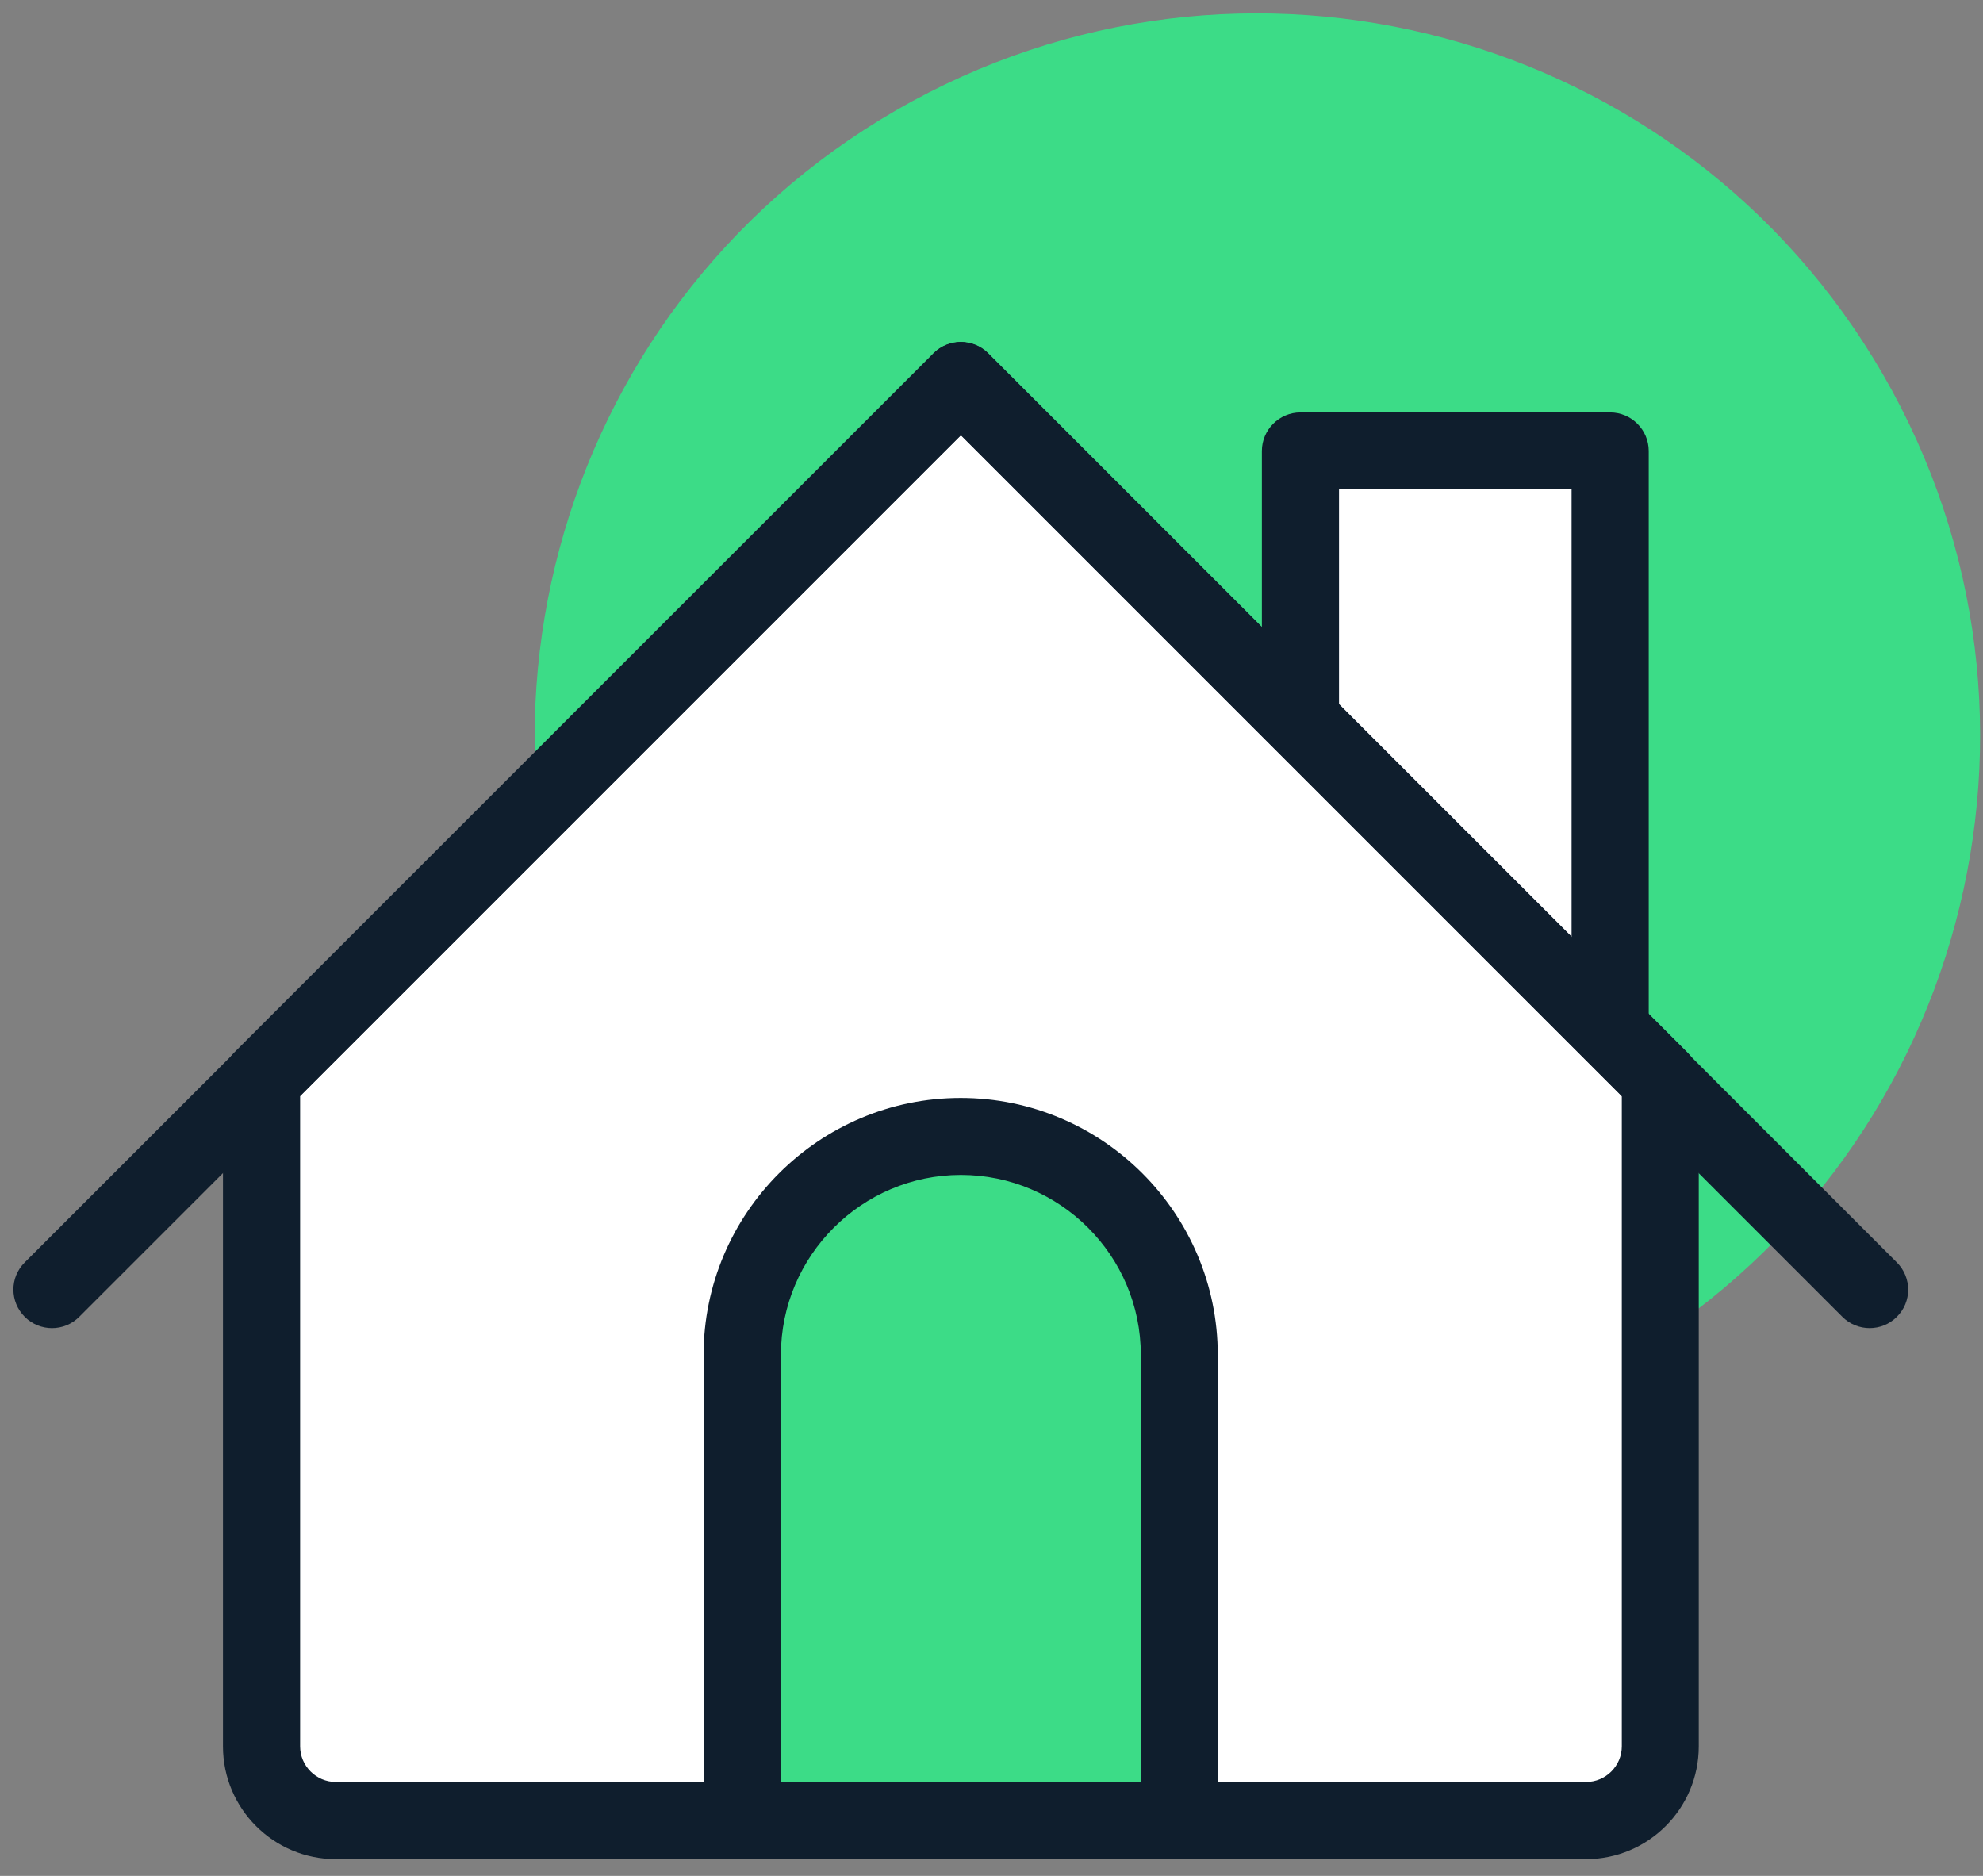
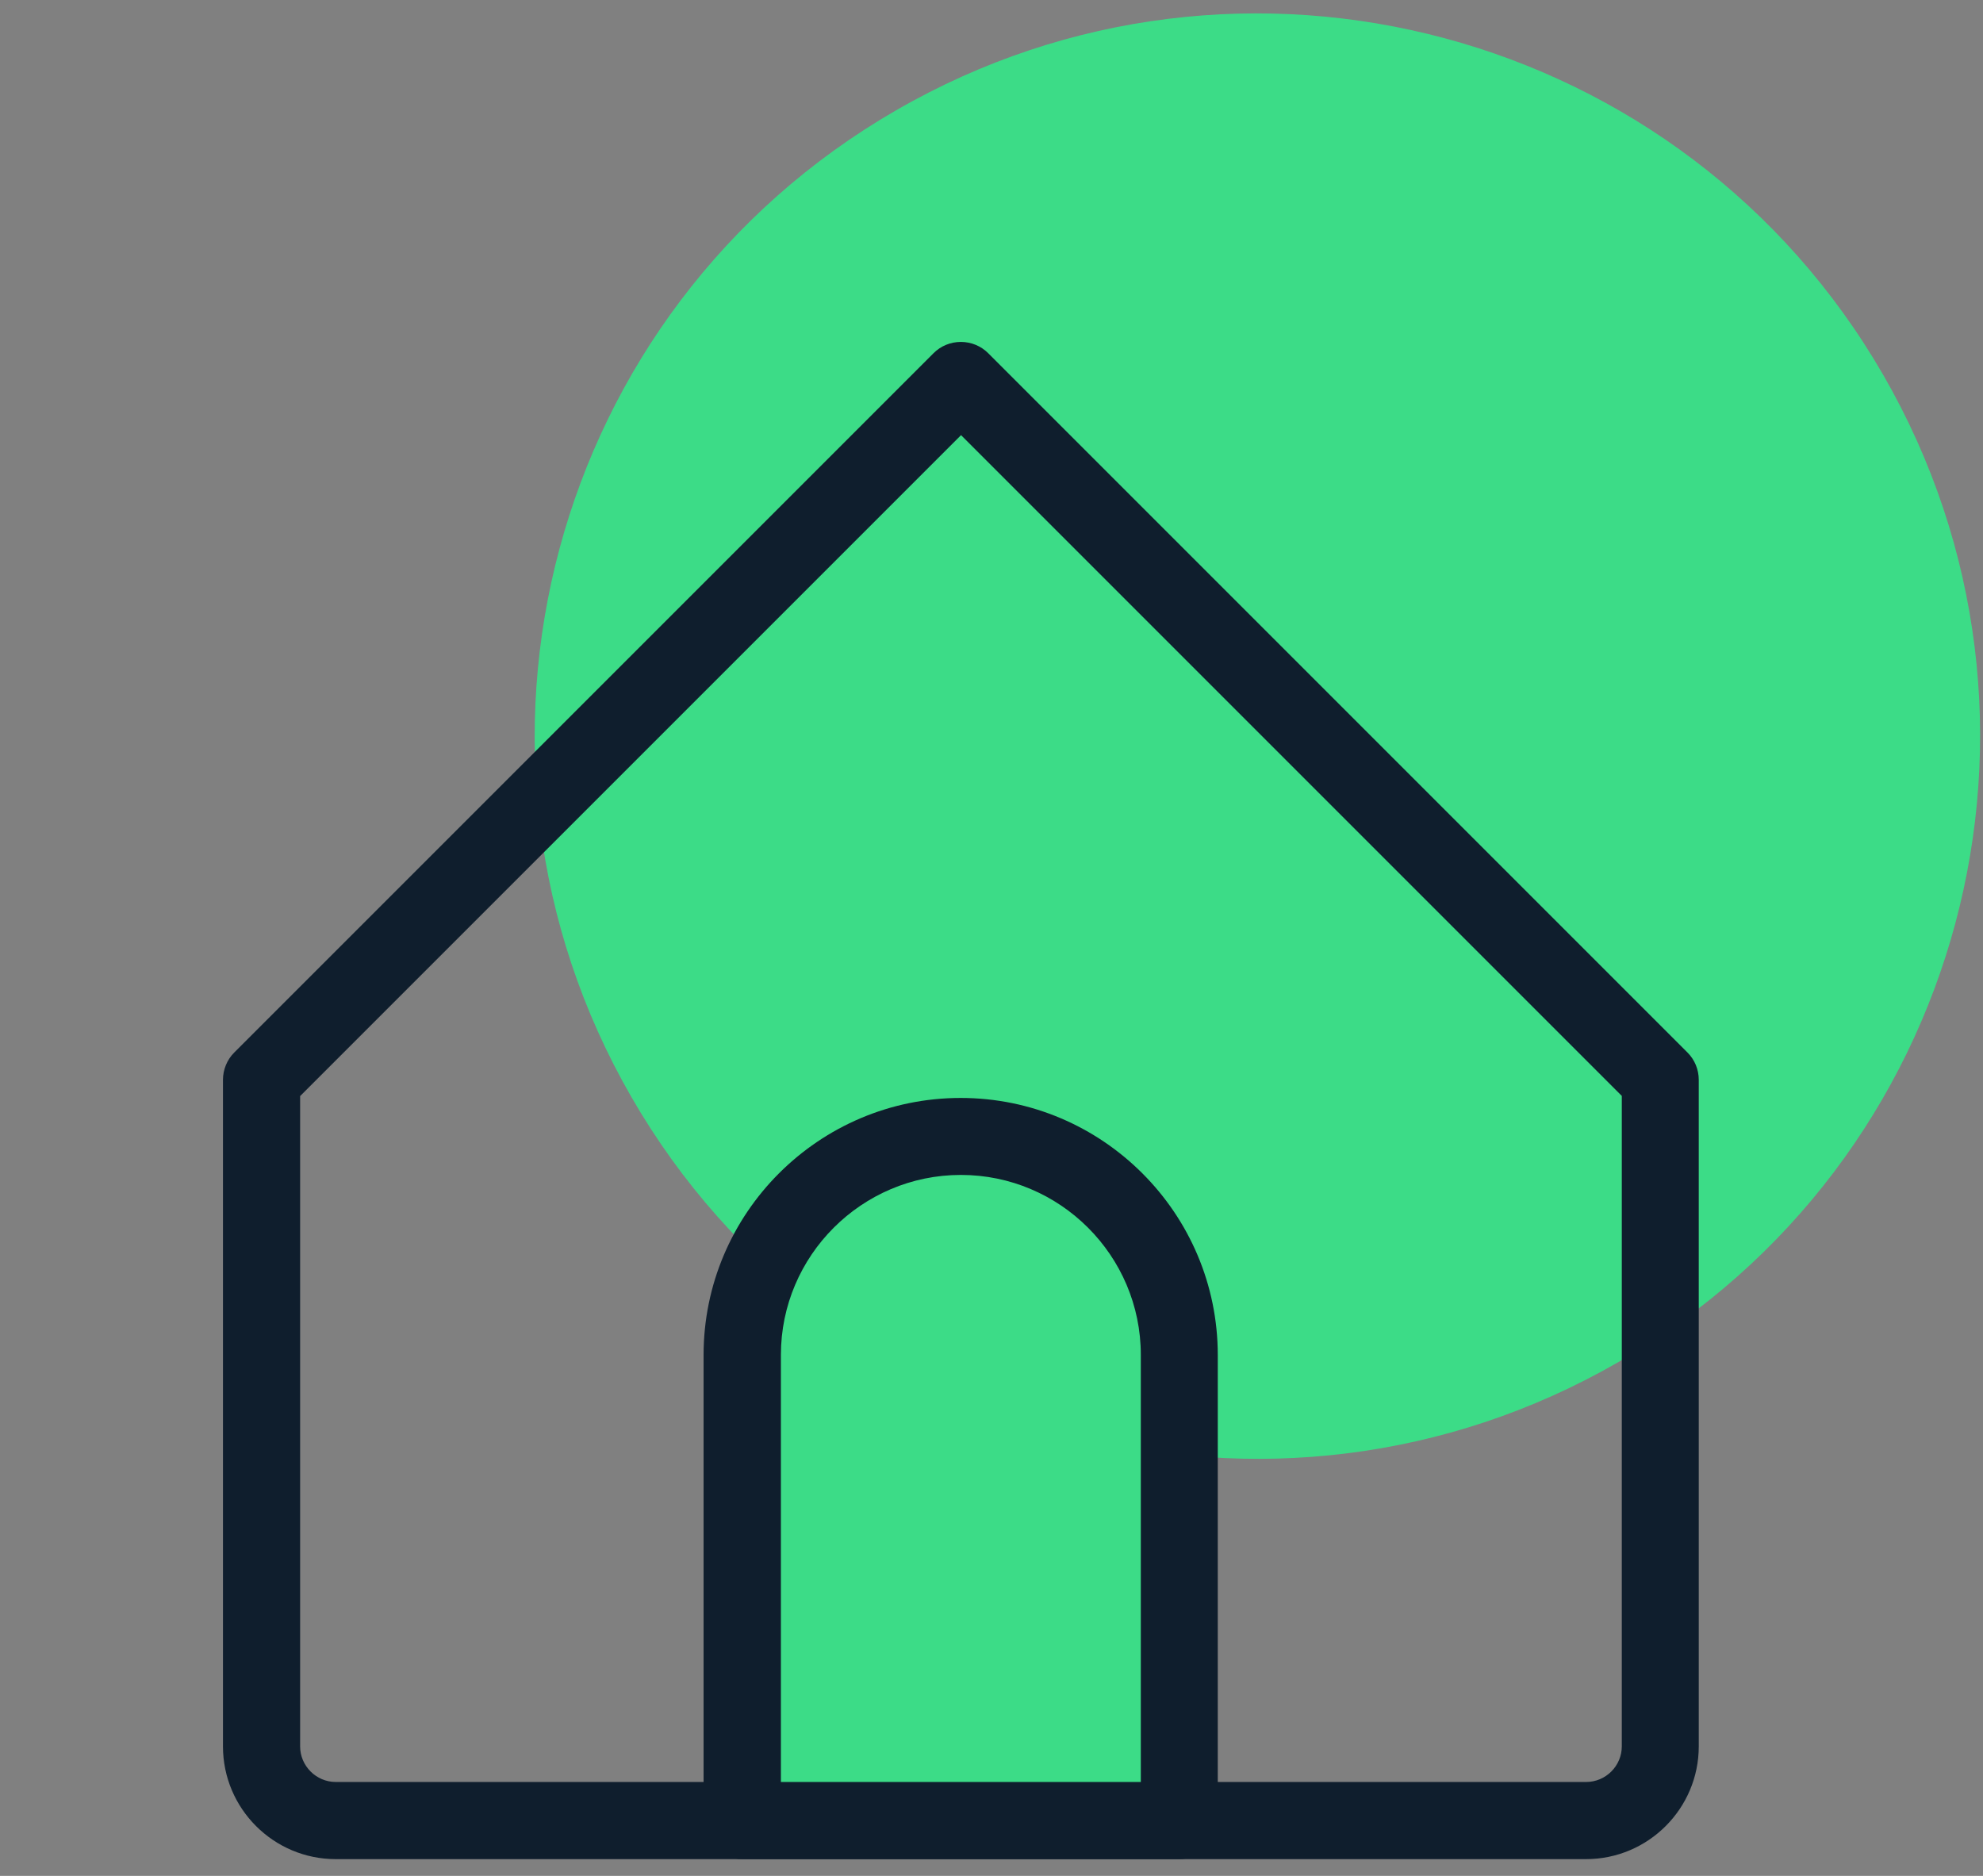
<svg xmlns="http://www.w3.org/2000/svg" width="148" height="140" viewBox="0 0 148 140" fill="none">
  <rect x="0" y="0" width="148" height="140" fill="#808080" stroke="none" />
  <path d="M140.549 27.972C155.44 53.772 146.61 86.75 120.809 101.641C95.022 116.532 62.031 107.702 47.14 81.901C32.249 56.114 41.079 23.123 66.88 8.232C92.667 -6.659 125.658 2.185 140.549 27.972Z" fill="#3CDC87" />
-   <path d="M120.173 33.659H97.058V76.555H120.173V33.659Z" fill="white" />
-   <path d="M120.173 79.434H97.058C95.474 79.434 94.179 78.139 94.179 76.555V33.659C94.179 32.075 95.474 30.78 97.058 30.78H120.173C121.757 30.78 123.052 32.075 123.052 33.659V76.555C123.052 78.139 121.757 79.434 120.173 79.434ZM99.937 73.676H117.294V36.525H99.937V73.676Z" fill="#0F1E2D" />
-   <path d="M71.713 28.396L19.52 80.59V130.332C19.52 133.39 21.999 135.87 25.057 135.87H118.383C121.441 135.87 123.921 133.39 123.921 130.332V80.59L71.727 28.396H71.713Z" fill="white" />
  <path d="M118.383 138.749H25.057C20.415 138.749 16.641 134.974 16.641 130.332V80.59C16.641 79.833 16.944 79.089 17.481 78.552L69.675 26.358C70.212 25.821 70.942 25.518 71.713 25.518C72.485 25.518 73.215 25.821 73.752 26.358L125.946 78.552C126.483 79.089 126.786 79.819 126.786 80.59V130.332C126.786 134.974 123.012 138.749 118.37 138.749H118.383ZM22.399 81.789V130.332C22.399 131.792 23.597 132.991 25.057 132.991H118.383C119.844 132.991 121.042 131.792 121.042 130.332V81.789L71.727 32.474L22.412 81.789H22.399Z" fill="#0F1E2D" />
-   <path d="M3.886 99.119C3.156 99.119 2.412 98.843 1.847 98.278C0.718 97.149 0.718 95.331 1.847 94.215L69.676 26.386C70.805 25.257 72.624 25.257 73.739 26.386C74.869 27.516 74.869 29.334 73.739 30.45L5.911 98.278C5.346 98.843 4.616 99.119 3.872 99.119H3.886Z" fill="#0F1E2D" />
-   <path d="M139.543 99.118C138.813 99.118 138.07 98.843 137.505 98.278L69.676 30.45C68.547 29.32 68.547 27.502 69.676 26.386C70.806 25.256 72.624 25.27 73.74 26.386L141.568 94.214C142.698 95.344 142.698 97.162 141.568 98.278C141.004 98.843 140.274 99.118 139.53 99.118H139.543Z" fill="#0F1E2D" />
  <path d="M88.022 101.117C88.022 92.108 80.721 84.808 71.712 84.808C62.703 84.808 55.402 92.108 55.402 101.117V135.858H88.035V101.117H88.022Z" fill="#3CDC87" />
  <path d="M88.023 138.75H55.39C53.806 138.75 52.511 137.455 52.511 135.871V101.13C52.511 90.551 61.12 81.941 71.699 81.941C82.279 81.941 90.888 90.551 90.888 101.13V135.871C90.888 137.455 89.593 138.75 88.009 138.75H88.023ZM58.269 132.992H85.144V101.116C85.144 93.705 79.11 87.686 71.713 87.686C64.316 87.686 58.282 93.719 58.282 101.116V132.992H58.269Z" fill="#0F1E2D" />
</svg>